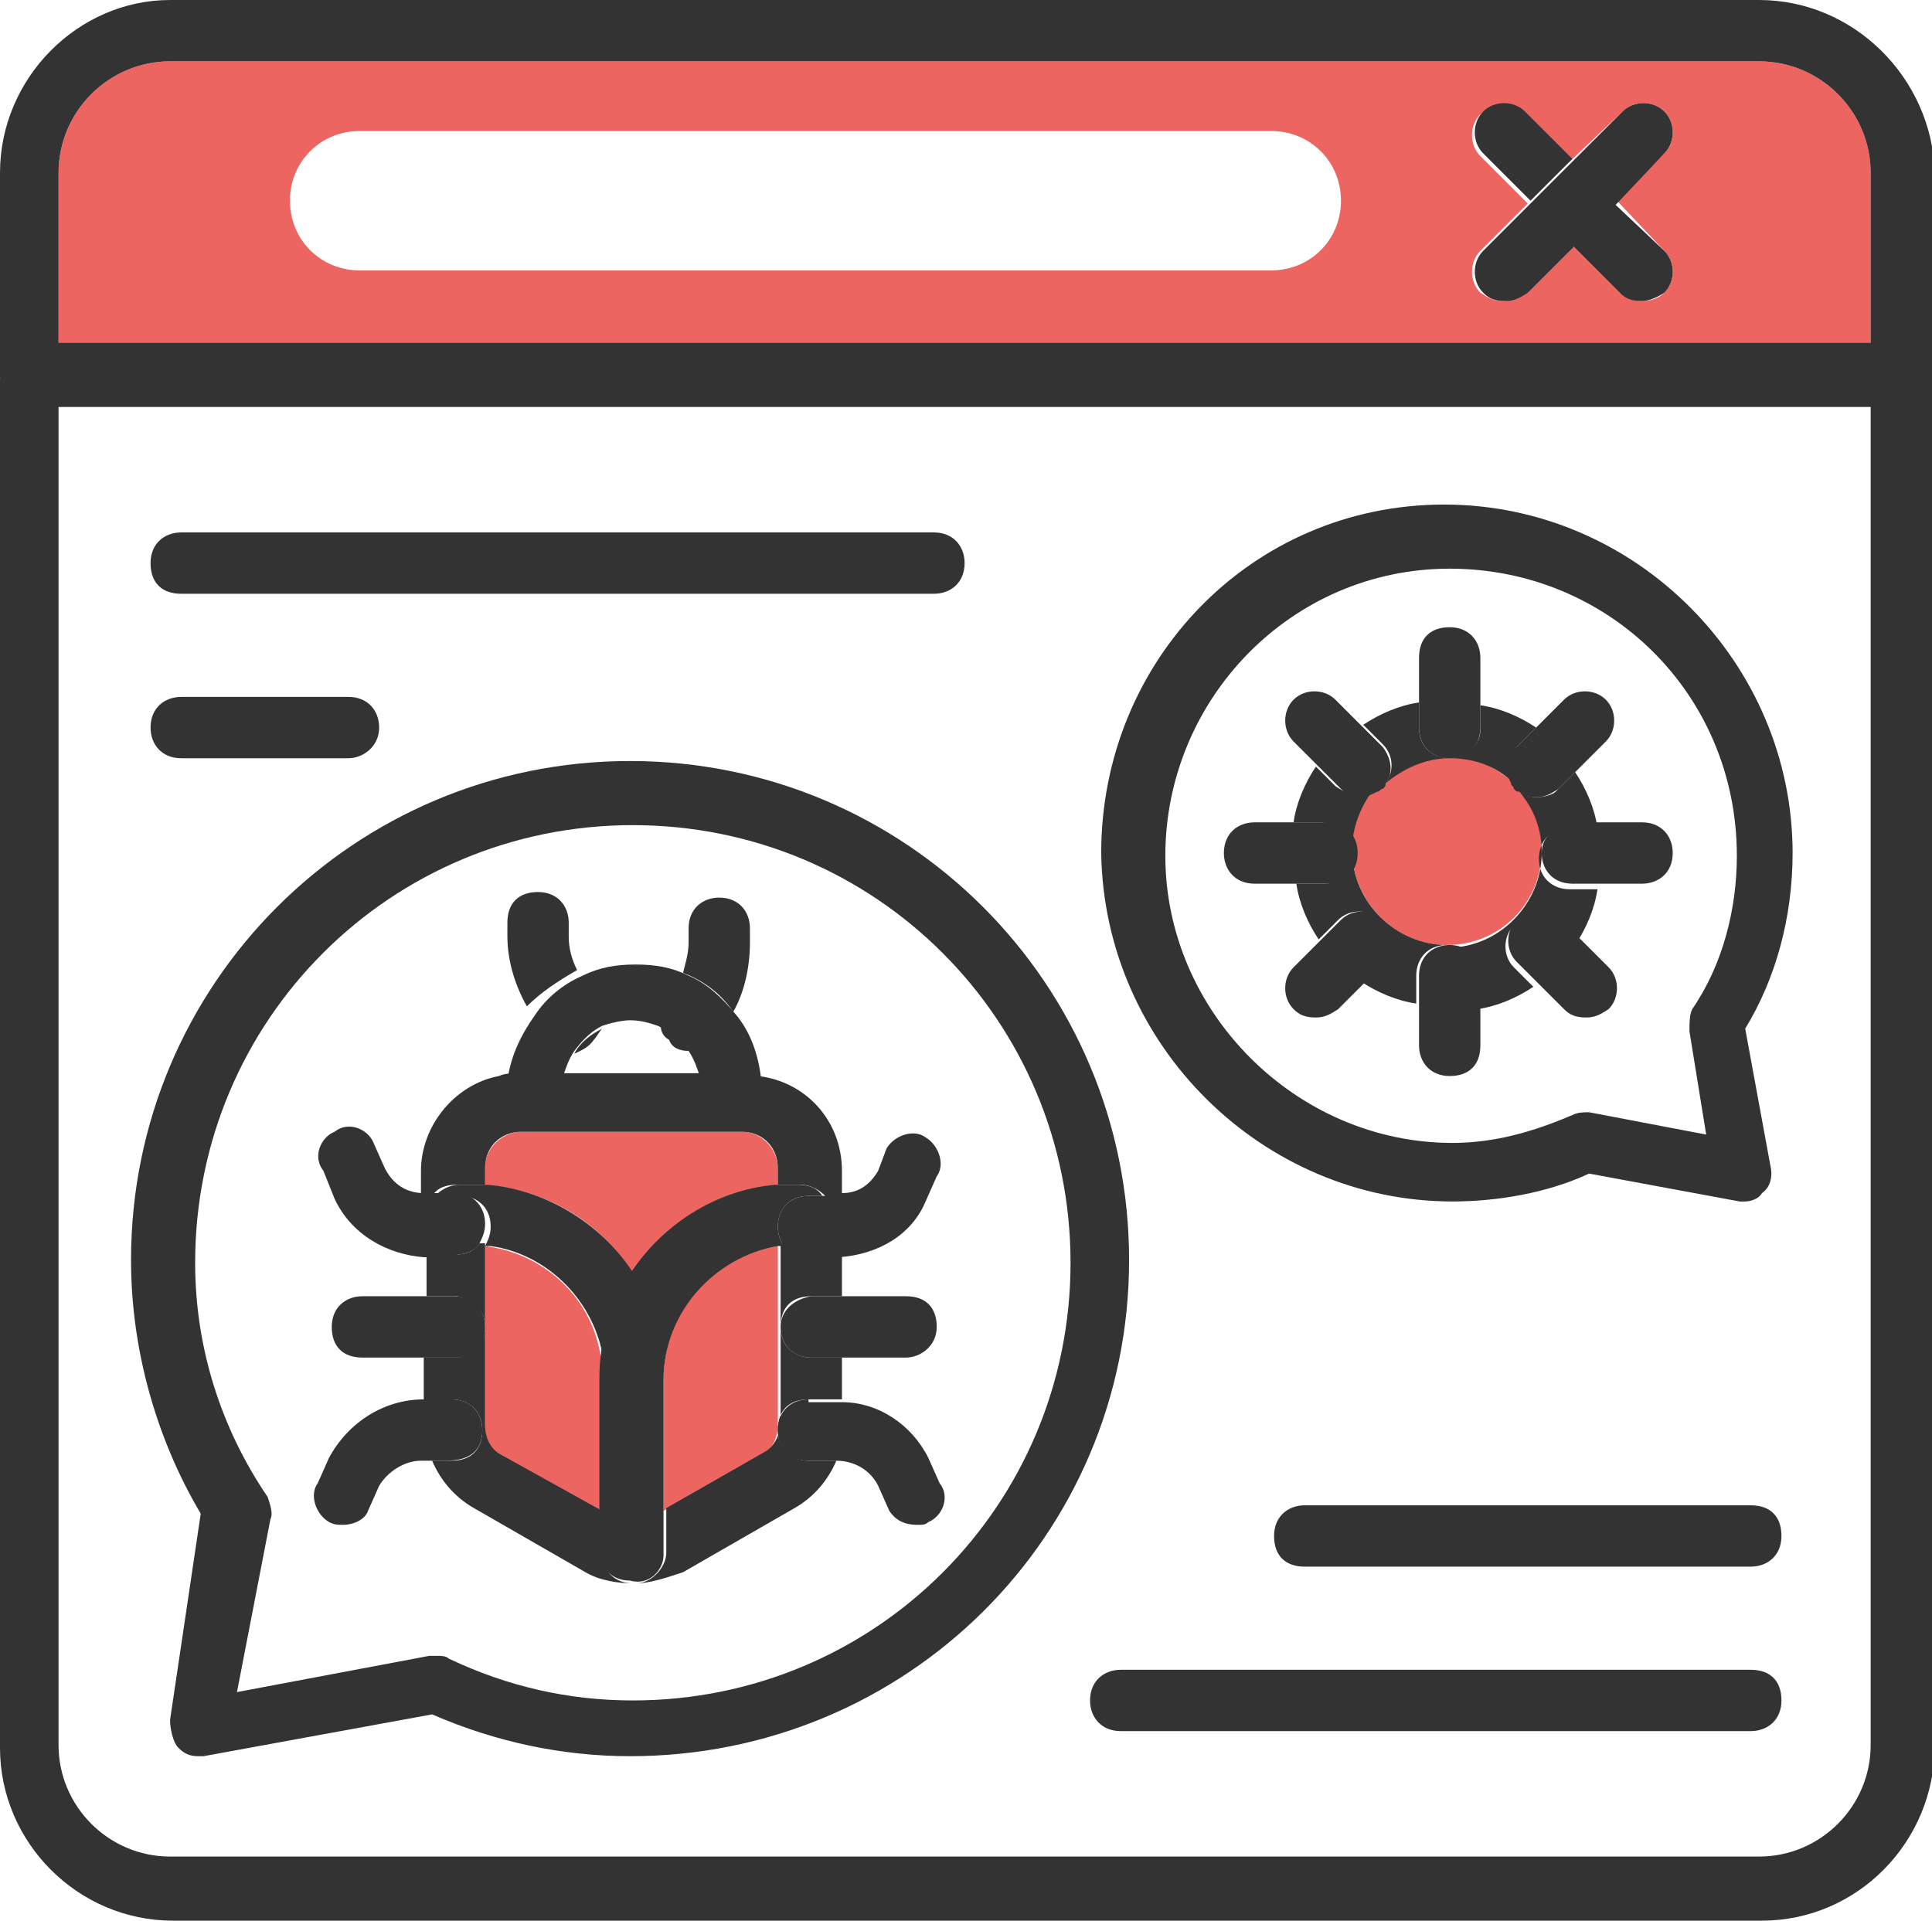
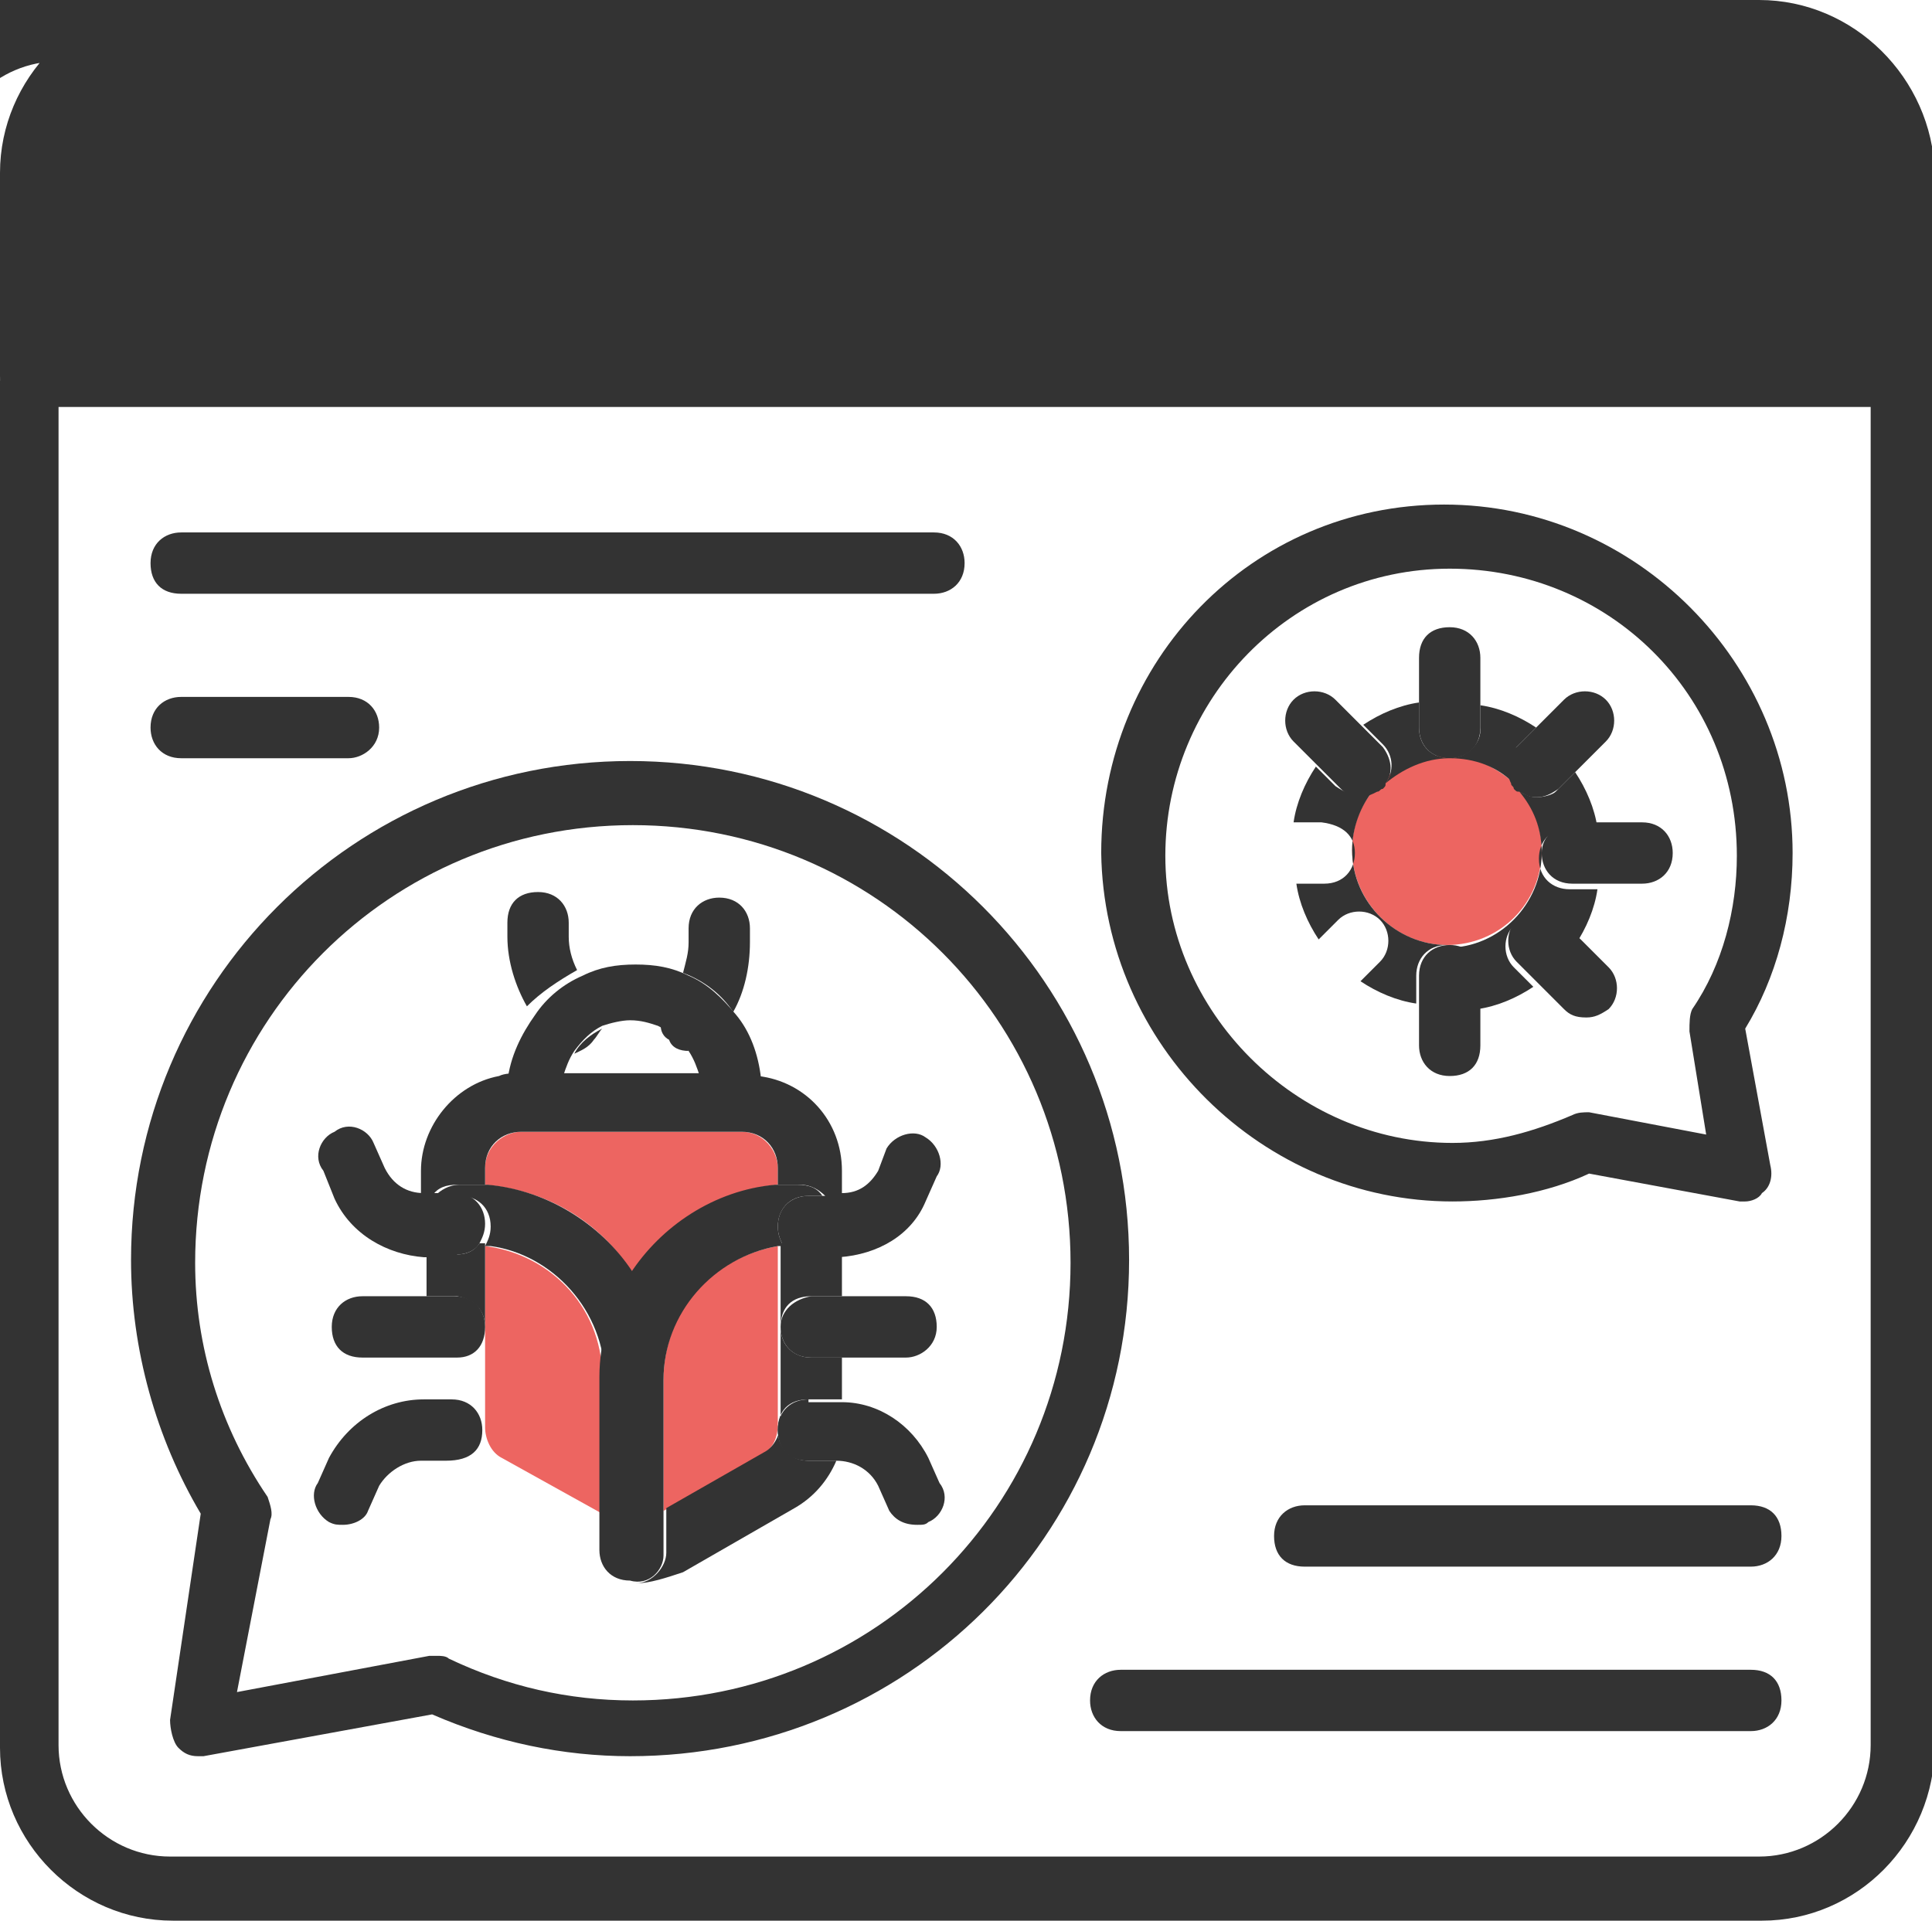
<svg xmlns="http://www.w3.org/2000/svg" version="1.1" id="Layer_1" x="0px" y="0px" viewBox="0 0 69.3 68.9" style="enable-background:new 0 0 69.3 68.9;" xml:space="preserve">
  <style type="text/css">
	.st0{fill:none;}
	.st1{fill:#333333;}
	.st2{fill:#ED6561;}
</style>
  <g>
    <path class="st0" d="M24.7,37.7c-0.3,0-0.5-0.1-0.8-0.3c-0.2-0.2-0.2-0.4-0.3-0.5c-0.3-0.1-0.7-0.2-1-0.2c-0.4,0-0.7,0.1-1,0.2   c-0.1,0.2-0.1,0.3-0.3,0.4c-0.2,0.3-0.5,0.4-0.8,0.4c0,0,0,0,0,0c-0.2,0.3-0.3,0.6-0.4,0.9h4.9C25,38.2,24.9,37.9,24.7,37.7   C24.7,37.7,24.7,37.7,24.7,37.7z" />
    <path class="st0" d="M9.6,54.5l-1.2,6.2l6.9-1.3h0.3c0.1,0,0.3,0,0.4,0.1c2.1,1,4.3,1.5,6.6,1.5c8.7,0,15.7-7,15.7-15.7   c0-8.7-7-15.7-15.7-15.7c-8.7,0-15.7,7-15.7,15.7c0,3,0.9,6,2.5,8.4C9.6,53.9,9.7,54.3,9.6,54.5z M13,48.7c-0.6,0-1.1-0.4-1.1-1.1   s0.4-1.1,1.1-1.1h2.3V45c-1.4,0-2.6-0.8-3.2-2.1l-0.4-0.9c-0.3-0.5-0.1-1.2,0.4-1.4c0.5-0.3,1.2-0.1,1.4,0.4l0.4,0.9   c0.3,0.5,0.8,0.8,1.4,0.9V42c0-1.6,1.2-3.1,2.8-3.4c0.1-0.9,0.4-1.7,1-2.4c-0.4-0.8-0.7-1.6-0.7-2.5v-0.5c0-0.6,0.4-1.1,1.1-1.1   s1.1,0.4,1.1,1.1v0.5c0,0.4,0.1,0.8,0.3,1.2c0.6-0.3,1.2-0.4,1.9-0.4c0.7,0,1.4,0.2,1.9,0.4c0.1-0.3,0.2-0.7,0.2-1.1v-0.5   c0-0.6,0.4-1.1,1.1-1.1c0.6,0,1.1,0.4,1.1,1.1v0.5c0,0.9-0.2,1.7-0.6,2.5c0.5,0.7,0.8,1.5,0.9,2.3c1.6,0.2,3,1.6,3,3.4v0.8   c0.6-0.1,1-0.4,1.3-0.8l0.4-0.9c0.3-0.5,1-0.8,1.4-0.4c0.5,0.3,0.8,1,0.4,1.4L33.4,43c-0.5,1.2-1.7,2-3.1,2v1.5h2.3   c0.6,0,1.1,0.4,1.1,1.1s-0.5,1.1-1.1,1.1h-2.3v1.5c1.3,0.1,2.5,0.8,3.1,2l0.4,0.9c0.3,0.5,0.1,1.2-0.4,1.4   c-0.1,0.1-0.2,0.1-0.4,0.1c-0.4,0-0.8-0.2-1-0.5l-0.4-0.9c-0.3-0.5-0.9-0.9-1.5-0.9h0c-0.3,0.7-0.8,1.4-1.5,1.7l-4,2.3   c-0.6,0.2-1.2,0.4-1.7,0.4s-1.2-0.1-1.7-0.4l-4-2.3c-0.7-0.4-1.2-1-1.5-1.7h-0.2c-0.6,0-1.2,0.3-1.5,0.9l-0.4,0.9   c-0.1,0.3-0.4,0.5-0.9,0.5c-0.2,0-0.3,0-0.5-0.1c-0.5-0.3-0.8-1-0.4-1.4l0.4-0.9c0.6-1.3,1.9-2.1,3.4-2.1v-1.5H13z" />
    <path class="st0" d="M6.2,66.6h57c2.2,0,4-1.8,4-4V14.5h-65v48.1C2.2,64.8,4,66.6,6.2,66.6z M62.8,62.1H40.2   c-0.6,0-1.1-0.4-1.1-1.1c0-0.6,0.4-1.1,1.1-1.1h22.6c0.6,0,1.1,0.4,1.1,1.1C63.9,61.6,63.5,62.1,62.8,62.1z M62.8,56.2h-16   c-0.6,0-1.1-0.4-1.1-1.1s0.4-1.1,1.1-1.1h16c0.6,0,1.1,0.4,1.1,1.1S63.5,56.2,62.8,56.2z M52,18.2c6.8,0,12.5,5.6,12.5,12.5   c0,2.3-0.6,4.4-1.7,6.3l0.9,4.9c0.1,0.3,0,0.8-0.3,1c-0.1,0.2-0.4,0.3-0.6,0.3c-0.1,0-0.1,0-0.2,0l-5.4-1c-1.5,0.6-3.2,1-4.9,1   c-6.8,0-12.5-5.6-12.5-12.5C39.6,23.8,45.2,18.2,52,18.2z M6.5,19.2h27c0.6,0,1.1,0.4,1.1,1.1c0,0.6-0.4,1.1-1.1,1.1h-27   c-0.6,0-1.1-0.4-1.1-1.1C5.4,19.6,5.8,19.2,6.5,19.2z M6.5,25h6c0.6,0,1.1,0.4,1.1,1.1c0,0.6-0.5,1.1-1.1,1.1h-6   c-0.6,0-1.1-0.4-1.1-1.1C5.4,25.4,5.8,25,6.5,25z M22.7,27.4c9.9,0,17.9,8,17.9,17.9S32.6,63,22.7,63c-2.5,0-4.9-0.5-7.1-1.5   L7.4,63c-0.1,0-0.1,0-0.2,0c-0.3,0-0.5-0.1-0.8-0.3c-0.2-0.2-0.3-0.6-0.3-1l1.3-7.4c-1.6-2.7-2.5-5.8-2.5-9.1   C4.9,35.4,12.9,27.4,22.7,27.4z" />
    <path class="st0" d="M52,40.9c1.5,0,2.9-0.3,4.3-1c0.2-0.1,0.4-0.1,0.6-0.1l4.2,0.8l-0.6-3.7c0-0.2,0-0.5,0.1-0.8   c1.1-1.6,1.6-3.6,1.6-5.5c0-5.7-4.5-10.3-10.3-10.3c-5.6,0-10.3,4.7-10.3,10.3S46.3,40.9,52,40.9z M44,30.6c0-0.6,0.4-1.1,1.1-1.1   h1.5c0.1-0.7,0.4-1.4,0.8-2l-1-1c-0.4-0.4-0.4-1.1,0-1.5s1.1-0.4,1.5,0l1,1c0.6-0.4,1.3-0.7,2-0.8v-1.6c0-0.6,0.4-1.1,1.1-1.1   s1.1,0.4,1.1,1.1v1.6c0.7,0.1,1.4,0.4,2,0.8l1-1c0.4-0.4,1.1-0.4,1.5,0s0.4,1.1,0,1.5l-1,1c0.4,0.6,0.7,1.3,0.8,2h1.5   c0.6,0,1.1,0.4,1.1,1.1c0,0.6-0.4,1.1-1.1,1.1h-1.5c-0.1,0.7-0.4,1.4-0.8,2l1,1c0.4,0.4,0.4,1.1,0,1.5c-0.2,0.2-0.4,0.3-0.8,0.3v0   c-0.3,0-0.5-0.1-0.8-0.3l-1-1c-0.6,0.4-1.3,0.7-2,0.8v1.4c0,0.6-0.4,1.1-1.1,1.1s-1.1-0.4-1.1-1.1v-1.4c-0.7-0.1-1.4-0.4-2-0.8   l-1,1c-0.2,0.2-0.4,0.3-0.8,0.3c-0.3,0-0.5-0.1-0.8-0.3c-0.4-0.4-0.4-1.1,0-1.5l1-1c-0.4-0.6-0.7-1.3-0.8-2H45   C44.4,31.7,44,31.3,44,30.6z" />
    <path class="st1" d="M68.2,14.5h-1.1v48.1c0,2.2-1.8,4-4,4h-57c-2.2,0-4-1.8-4-4V14.5H1.1c-0.6,0-1.1-0.4-1.1-1.1v49.3   c0,3.4,2.8,6.2,6.2,6.2h57c3.4,0,6.2-2.8,6.2-6.3V13.4C69.3,14.1,68.9,14.5,68.2,14.5z" />
    <path class="st2" d="M63.1,2.2h-57c-2.2,0-4,1.8-4,4v6.2h65V6.2C67.1,4,65.3,2.2,63.1,2.2z M45.6,9.7H12.9c-1.4,0-2.5-1.1-2.5-2.5   s1.1-2.5,2.5-2.5h32.7c1.4,0,2.5,1.1,2.5,2.5S47,9.7,45.6,9.7z M59.7,10.5c-0.2,0.2-0.5,0.3-0.8,0.3c-0.3,0-0.5-0.1-0.8-0.3   l-1.7-1.7l-1.7,1.7c-0.2,0.2-0.4,0.3-0.8,0.3c-0.3,0-0.5-0.1-0.8-0.3c-0.4-0.4-0.4-1.1,0-1.5l1.7-1.7l-1.7-1.7   c-0.4-0.4-0.4-1.1,0-1.5s1.1-0.4,1.5,0l1.7,1.7L58.2,4c0.4-0.4,1.1-0.4,1.5,0c0.4,0.4,0.4,1.1,0,1.5l-1.7,1.7L59.7,9   C60.1,9.4,60.1,10.1,59.7,10.5z" />
-     <path class="st1" d="M63.1,0h-57C2.8,0,0,2.8,0,6.2v7.3c0,0.6,0.4,1.1,1.1,1.1h1.1h65h1.1c0.6,0,1.1-0.4,1.1-1.1V6.2   C69.3,2.8,66.5,0,63.1,0z M67.1,12.3h-65V6.2c0-2.2,1.8-4,4-4h57c2.2,0,4,1.8,4,4V12.3z" />
+     <path class="st1" d="M63.1,0h-57C2.8,0,0,2.8,0,6.2v7.3c0,0.6,0.4,1.1,1.1,1.1h1.1h65h1.1c0.6,0,1.1-0.4,1.1-1.1V6.2   C69.3,2.8,66.5,0,63.1,0z h-65V6.2c0-2.2,1.8-4,4-4h57c2.2,0,4,1.8,4,4V12.3z" />
    <path class="st1" d="M57.9,7.3l-1.5,1.5l1.7,1.7c0.2,0.2,0.4,0.3,0.8,0.3c0.2,0,0.5-0.1,0.8-0.3c0.4-0.4,0.4-1.1,0-1.5L57.9,7.3z" />
    <path class="st1" d="M54.7,4c-0.4-0.4-1.1-0.4-1.5,0s-0.4,1.1,0,1.5l1.7,1.7l1.5-1.5L54.7,4z" />
    <path class="st1" d="M59.7,5.5c0.4-0.4,0.4-1.1,0-1.5c-0.4-0.4-1.1-0.4-1.5,0l-1.7,1.7l-1.5,1.5L53.2,9c-0.4,0.4-0.4,1.1,0,1.5   c0.2,0.2,0.4,0.3,0.8,0.3c0.3,0,0.5-0.1,0.8-0.3l1.7-1.7l1.5-1.5L59.7,5.5z" />
    <path class="st1" d="M24.7,37.7C24.7,37.7,24.7,37.7,24.7,37.7c-0.2-0.4-0.6-0.7-1-0.9c0,0.2,0.1,0.4,0.3,0.5   C24.1,37.6,24.4,37.7,24.7,37.7z" />
    <path class="st1" d="M26.3,36.3c0.4-0.7,0.6-1.6,0.6-2.5v-0.5c0-0.6-0.4-1.1-1.1-1.1c-0.6,0-1.1,0.4-1.1,1.1v0.5   c0,0.4-0.1,0.7-0.2,1.1C25.3,35.2,25.9,35.7,26.3,36.3z" />
    <path class="st1" d="M20.7,34.8c-0.2-0.4-0.3-0.8-0.3-1.2v-0.5c0-0.6-0.4-1.1-1.1-1.1s-1.1,0.4-1.1,1.1v0.5c0,0.9,0.3,1.8,0.7,2.5   C19.4,35.6,20,35.2,20.7,34.8z" />
    <path class="st1" d="M21.3,37.3c0.1-0.1,0.2-0.3,0.3-0.4c-0.4,0.2-0.8,0.5-1,0.9c0,0,0,0,0,0C20.8,37.7,21.1,37.6,21.3,37.3z" />
    <path class="st1" d="M20.2,38.6c0.1-0.3,0.2-0.6,0.4-0.9c0.3-0.4,0.6-0.7,1-0.9c0.3-0.1,0.7-0.2,1-0.2c0.4,0,0.7,0.1,1,0.2   c0.4,0.2,0.8,0.5,1.1,0.9c0.2,0.3,0.3,0.6,0.4,0.9h1.7c0.2,0,0.3,0,0.5,0.1c-0.1-0.9-0.4-1.7-0.9-2.3c-0.5-0.6-1-1.1-1.7-1.4   c-0.6-0.3-1.2-0.4-1.9-0.4c-0.7,0-1.3,0.1-1.9,0.4c-0.7,0.3-1.3,0.8-1.7,1.4c-0.5,0.7-0.9,1.5-1,2.4c0.2,0,0.5-0.1,0.7-0.1H20.2z" />
    <path class="st2" d="M17.4,44.7v3v3.5c0,0.4,0.2,0.9,0.6,1.1l3.6,2v-4.7C21.7,47,19.8,45,17.4,44.7z" />
    <path class="st2" d="M22.7,45.7c1.1-1.8,3-3,5.2-3.2v-0.6c0-0.6-0.5-1.3-1.3-1.3h-7.9c-0.6,0-1.3,0.5-1.3,1.3v0.6   C19.7,42.7,21.6,43.9,22.7,45.7z" />
    <path class="st2" d="M23.8,49.5v4.7l3.5-2c0.4-0.2,0.6-0.6,0.6-1.1v-6.4C25.6,45.1,23.8,47,23.8,49.5z" />
-     <path class="st1" d="M16.2,50.2c0.6,0,1.1,0.4,1.1,1.1s-0.4,1.1-1.1,1.1h-0.7c0.3,0.7,0.8,1.3,1.5,1.7l4,2.3   c0.5,0.3,1.2,0.4,1.7,0.4c-0.6,0-1.1-0.4-1.1-1.1v-1.5l-3.6-2c-0.4-0.2-0.6-0.6-0.6-1.1v-3.5c0,0.6-0.4,1.1-1.1,1.1h-1.1v1.5H16.2z   " />
    <path class="st1" d="M29,45c-0.4,0-0.6-0.1-0.8-0.4c-0.1,0-0.2,0-0.2,0v6.4c0,0.4-0.2,0.9-0.6,1.1l-3.5,2v1.6   c0,0.5-0.5,1.1-1.1,1.1c0.5,0,1.1-0.2,1.7-0.4l4-2.3c0.7-0.4,1.2-1,1.5-1.7h-1c-0.6,0-1.1-0.4-1.1-1.1s0.4-1.1,1.1-1.1h1   c0.1,0,0.1,0,0.2,0v-1.5h-1.1c-0.6,0-1.1-0.4-1.1-1.1s0.4-1.1,1.1-1.1h1.1V45c-0.1,0-0.1,0-0.2,0H29z" />
    <path class="st1" d="M15.5,42.9c0.2-0.3,0.5-0.4,0.9-0.4h0.4c0.2,0,0.4,0,0.6,0v-0.6c0-0.8,0.6-1.3,1.3-1.3h7.9   c0.8,0,1.3,0.6,1.3,1.3v0.6c0.2,0,0.5,0,0.8,0c0.4,0,0.7,0.2,0.9,0.4H30c0.1,0,0.1,0,0.2,0V42c0-1.8-1.3-3.2-3-3.4   c-0.2,0-0.3-0.1-0.5-0.1h-1.7h-4.9h-1.5c-0.2,0-0.5,0-0.7,0.1c-1.6,0.3-2.8,1.8-2.8,3.4v0.9c0,0,0.1,0,0.1,0H15.5z" />
    <path class="st1" d="M17.4,47.6v-3c-0.1,0-0.2,0-0.2,0C17,44.9,16.7,45,16.4,45h-1c0,0-0.1,0-0.1,0v1.5h1.1   C17,46.6,17.4,47,17.4,47.6z" />
    <path class="st1" d="M21.7,49.5c0-1.4,0.4-2.7,1.1-3.7c-1.1-1.8-3.1-3.1-5.3-3.3c-0.2,0-0.4,0-0.6,0h-0.4c-0.4,0-0.7,0.2-0.9,0.4   h0.9c0.6,0,1.1,0.4,1.1,1.1c0,0.3-0.1,0.5-0.2,0.7c0.1,0,0.2,0,0.2,0C19.8,45,21.7,47,21.7,49.5z" />
    <path class="st1" d="M23.8,55.8v-1.6v-4.7c0-2.4,1.8-4.4,4.1-4.8c0.1,0,0.2,0,0.2,0c-0.1-0.2-0.2-0.4-0.2-0.7   c0-0.6,0.4-1.1,1.1-1.1h0.5c-0.2-0.3-0.5-0.4-0.9-0.4c-0.3,0-0.5,0-0.8,0c-2.2,0.2-4.1,1.5-5.2,3.2c-0.7,1.1-1.1,2.4-1.1,3.7v4.7   v1.5c0,0.6,0.4,1.1,1.1,1.1C23.3,56.9,23.8,56.3,23.8,55.8z" />
    <path class="st1" d="M29.6,42.9H29c-0.6,0-1.1,0.4-1.1,1.1c0,0.3,0.1,0.5,0.2,0.7c0.2,0.2,0.5,0.4,0.8,0.4h1c0.1,0,0.1,0,0.2,0   c1.4-0.1,2.6-0.8,3.1-2l0.4-0.9c0.3-0.4,0.1-1.1-0.4-1.4c-0.4-0.3-1.1-0.1-1.4,0.4L31.5,42c-0.3,0.5-0.7,0.8-1.3,0.8   c-0.1,0-0.1,0-0.2,0H29.6z" />
    <path class="st1" d="M29,50.2c-0.6,0-1.1,0.4-1.1,1.1s0.4,1.1,1.1,1.1h1h0c0.6,0,1.2,0.3,1.5,0.9l0.4,0.9c0.2,0.3,0.5,0.5,1,0.5   c0.2,0,0.3,0,0.4-0.1c0.5-0.2,0.8-0.9,0.4-1.4l-0.4-0.9c-0.6-1.2-1.8-2-3.1-2c-0.1,0-0.1,0-0.2,0H29z" />
    <path class="st1" d="M28,47.6c0,0.6,0.4,1.1,1.1,1.1h1.1h2.3c0.5,0,1.1-0.4,1.1-1.1s-0.4-1.1-1.1-1.1h-2.3h-1.1   C28.5,46.6,28,47,28,47.6z" />
    <path class="st1" d="M16.4,45c0.4,0,0.7-0.2,0.8-0.4c0.1-0.2,0.2-0.4,0.2-0.7c0-0.6-0.4-1.1-1.1-1.1h-0.9h-0.1c0,0-0.1,0-0.1,0   c-0.6,0-1.1-0.3-1.4-0.9l-0.4-0.9c-0.2-0.5-0.9-0.8-1.4-0.4c-0.5,0.2-0.8,0.9-0.4,1.4L12,43c0.6,1.3,1.9,2,3.2,2.1c0,0,0.1,0,0.1,0   H16.4z" />
    <path class="st1" d="M17.3,51.3c0-0.6-0.4-1.1-1.1-1.1h-1c-1.4,0-2.7,0.8-3.4,2.1l-0.4,0.9c-0.3,0.4-0.1,1.1,0.4,1.4   c0.2,0.1,0.3,0.1,0.5,0.1c0.4,0,0.8-0.2,0.9-0.5l0.4-0.9c0.3-0.5,0.9-0.9,1.5-0.9h0.2h0.7C16.9,52.4,17.3,52,17.3,51.3z" />
    <path class="st1" d="M17.4,47.6c0-0.6-0.4-1.1-1.1-1.1h-1.1H13c-0.6,0-1.1,0.4-1.1,1.1s0.4,1.1,1.1,1.1h2.3h1.1   C17,48.7,17.4,48.3,17.4,47.6z" />
    <path class="st1" d="M6.1,61.7c0,0.3,0.1,0.8,0.3,1C6.6,62.9,6.8,63,7.1,63c0.1,0,0.1,0,0.2,0l8.2-1.5c2.3,1,4.7,1.5,7.1,1.5   c9.9,0,17.9-7.9,17.9-17.8s-8-17.9-17.9-17.9s-17.9,8-17.9,17.9c0,3.2,0.9,6.4,2.5,9.1L6.1,61.7z M7,45.3c0-8.7,7-15.7,15.7-15.7   c8.7,0,15.7,7,15.7,15.7c0,8.7-7,15.7-15.7,15.7c-2.3,0-4.5-0.5-6.6-1.5c-0.1-0.1-0.3-0.1-0.4-0.1h-0.3l-6.9,1.3l1.2-6.2   c0.1-0.2,0-0.5-0.1-0.8C7.9,51.2,7,48.3,7,45.3z" />
    <path class="st1" d="M52.1,43.1c1.6,0,3.4-0.3,4.9-1l5.4,1c0.1,0,0.1,0,0.2,0c0.2,0,0.5-0.1,0.6-0.3c0.3-0.2,0.4-0.6,0.3-1   l-0.9-4.9c1.1-1.8,1.7-4,1.7-6.3c0-6.8-5.6-12.5-12.5-12.5s-12.3,5.6-12.3,12.5C39.6,37.5,45.3,43.1,52.1,43.1z M52,20.4   c5.7,0,10.3,4.5,10.3,10.3c0,1.9-0.5,3.9-1.6,5.5c-0.1,0.2-0.1,0.5-0.1,0.8l0.6,3.7L57,39.9c-0.2,0-0.4,0-0.6,0.1   c-1.4,0.6-2.8,1-4.3,1c-5.6,0-10.3-4.7-10.3-10.3S46.3,20.4,52,20.4z" />
    <path class="st2" d="M55.3,30.5c0-0.8-0.3-1.6-0.8-2.2c-0.1,0-0.1-0.1-0.2-0.1c-0.1-0.1-0.1-0.1-0.1-0.2c-0.6-0.5-1.4-0.9-2.3-0.9   s-1.7,0.3-2.3,0.9c0,0.1-0.1,0.1-0.1,0.2c-0.1,0.1-0.1,0.1-0.2,0.1c-0.5,0.6-0.8,1.3-0.8,2.2c0,1.8,1.5,3.4,3.4,3.4   S55.3,32.4,55.3,30.5z" />
    <path class="st1" d="M49.7,28.1c0.6-0.5,1.4-0.9,2.3-0.9c-0.6,0-1.1-0.4-1.1-1.1v-0.9c-0.7,0.1-1.4,0.4-2,0.8l0.7,0.7   C50,27.1,50,27.7,49.7,28.1z" />
    <path class="st1" d="M52,27.2c0.9,0,1.7,0.3,2.3,0.9c-0.3-0.4-0.2-0.9,0.1-1.3l0.7-0.7c-0.6-0.4-1.3-0.7-2-0.8v0.9   C53.1,26.7,52.6,27.2,52,27.2z" />
    <path class="st1" d="M48.6,30.6c0,0.6-0.4,1.1-1.1,1.1h-1c0.1,0.7,0.4,1.4,0.8,2l0.7-0.7c0.4-0.4,1.1-0.4,1.5,0s0.4,1.1,0,1.5   l-0.7,0.7c0.6,0.4,1.3,0.7,2,0.8V35c0-0.6,0.4-1.1,1.1-1.1c-1.8,0-3.4-1.5-3.4-3.4c0-0.8,0.3-1.6,0.8-2.2c-0.2,0.1-0.3,0.2-0.6,0.2   c-0.3,0-0.5-0.1-0.8-0.3l-0.7-0.7c-0.4,0.6-0.7,1.3-0.8,2h1C48.2,29.6,48.6,30,48.6,30.6z" />
    <path class="st1" d="M55.1,28.6c-0.2,0-0.4-0.1-0.6-0.2c0.5,0.6,0.8,1.3,0.8,2.2c0,1.8-1.5,3.4-3.4,3.4c0.6,0,1.1,0.4,1.1,1.1v1.1   c0.7-0.1,1.4-0.4,2-0.8l-0.7-0.7c-0.4-0.4-0.4-1.1,0-1.5s1.1-0.4,1.5,0l0.7,0.7c0.4-0.6,0.7-1.3,0.8-2h-1c-0.6,0-1.1-0.4-1.1-1.1   c0-0.6,0.4-1.1,1.1-1.1h1c-0.1-0.7-0.4-1.4-0.8-2l-0.7,0.7C55.7,28.5,55.4,28.6,55.1,28.6z" />
    <path class="st1" d="M52,27.2c0.6,0,1.1-0.4,1.1-1.1v-0.9v-1.6c0-0.6-0.4-1.1-1.1-1.1s-1.1,0.4-1.1,1.1v1.6v0.9   C50.9,26.7,51.3,27.2,52,27.2z" />
    <path class="st1" d="M52,33.9c-0.6,0-1.1,0.4-1.1,1.1v1.1v1.4c0,0.6,0.4,1.1,1.1,1.1s1.1-0.4,1.1-1.1v-1.4V35   C53.1,34.3,52.6,33.9,52,33.9z" />
-     <path class="st1" d="M46.6,31.7h1c0.6,0,1.1-0.4,1.1-1.1c0-0.6-0.4-1.1-1.1-1.1h-1H45c-0.6,0-1.1,0.4-1.1,1.1   c0,0.6,0.4,1.1,1.1,1.1H46.6z" />
    <path class="st1" d="M55.3,30.6c0,0.6,0.4,1.1,1.1,1.1h1h1.5c0.6,0,1.1-0.4,1.1-1.1c0-0.6-0.4-1.1-1.1-1.1h-1.5h-1   C55.8,29.6,55.3,30,55.3,30.6z" />
    <path class="st1" d="M48.8,28.6c0.2,0,0.4-0.1,0.6-0.2c0.1,0,0.1-0.1,0.2-0.1c0.1-0.1,0.1-0.1,0.1-0.2c0.3-0.4,0.2-0.9-0.1-1.3   l-0.7-0.7l-1-1c-0.4-0.4-1.1-0.4-1.5,0s-0.4,1.1,0,1.5l1,1l0.7,0.7C48.3,28.5,48.5,28.6,48.8,28.6z" />
    <path class="st1" d="M54.4,33c-0.4,0.4-0.4,1.1,0,1.5l0.7,0.7l1,1c0.2,0.2,0.4,0.3,0.8,0.3v0c0.3,0,0.5-0.1,0.8-0.3   c0.4-0.4,0.4-1.1,0-1.5l-1-1L55.9,33C55.4,32.6,54.8,32.6,54.4,33z" />
-     <path class="st1" d="M49.6,33c-0.4-0.4-1.1-0.4-1.5,0l-0.7,0.7l-1,1c-0.4,0.4-0.4,1.1,0,1.5c0.2,0.2,0.4,0.3,0.8,0.3   c0.3,0,0.5-0.1,0.8-0.3l1-1l0.7-0.7C50,34.1,50,33.5,49.6,33z" />
    <path class="st1" d="M54.2,28.1c0,0.1,0.1,0.1,0.1,0.2c0.1,0.1,0.1,0.1,0.2,0.1c0.2,0.1,0.3,0.2,0.6,0.2c0.3,0,0.5-0.1,0.8-0.3   l0.7-0.7l1-1c0.4-0.4,0.4-1.1,0-1.5s-1.1-0.4-1.5,0l-1,1l-0.7,0.7C54,27.1,54,27.7,54.2,28.1z" />
    <path class="st1" d="M6.5,21.3h27c0.6,0,1.1-0.4,1.1-1.1c0-0.6-0.4-1.1-1.1-1.1h-27c-0.6,0-1.1,0.4-1.1,1.1   C5.4,20.9,5.8,21.3,6.5,21.3z" />
    <path class="st1" d="M6.5,27.2h6c0.5,0,1.1-0.4,1.1-1.1c0-0.6-0.4-1.1-1.1-1.1h-6c-0.6,0-1.1,0.4-1.1,1.1   C5.4,26.7,5.8,27.2,6.5,27.2z" />
    <path class="st1" d="M62.8,59.9H40.2c-0.6,0-1.1,0.4-1.1,1.1c0,0.6,0.4,1.1,1.1,1.1h22.6c0.6,0,1.1-0.4,1.1-1.1   C63.9,60.3,63.5,59.9,62.8,59.9z" />
    <path class="st1" d="M62.8,54h-16c-0.6,0-1.1,0.4-1.1,1.1s0.4,1.1,1.1,1.1h16c0.6,0,1.1-0.4,1.1-1.1S63.5,54,62.8,54z" />
  </g>
</svg>